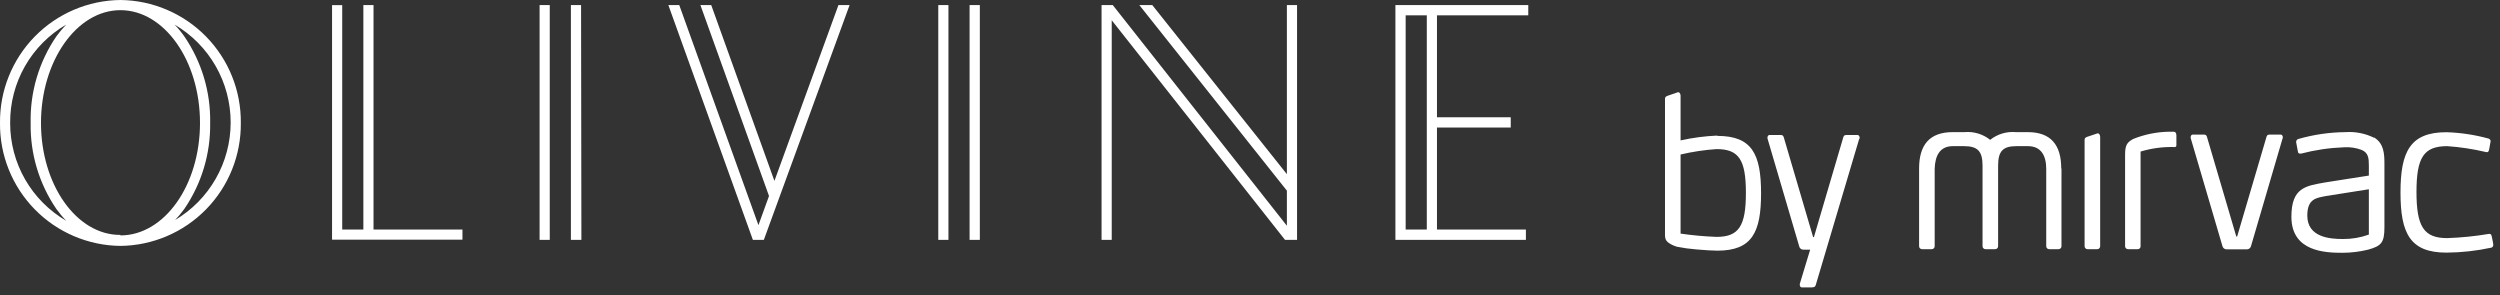
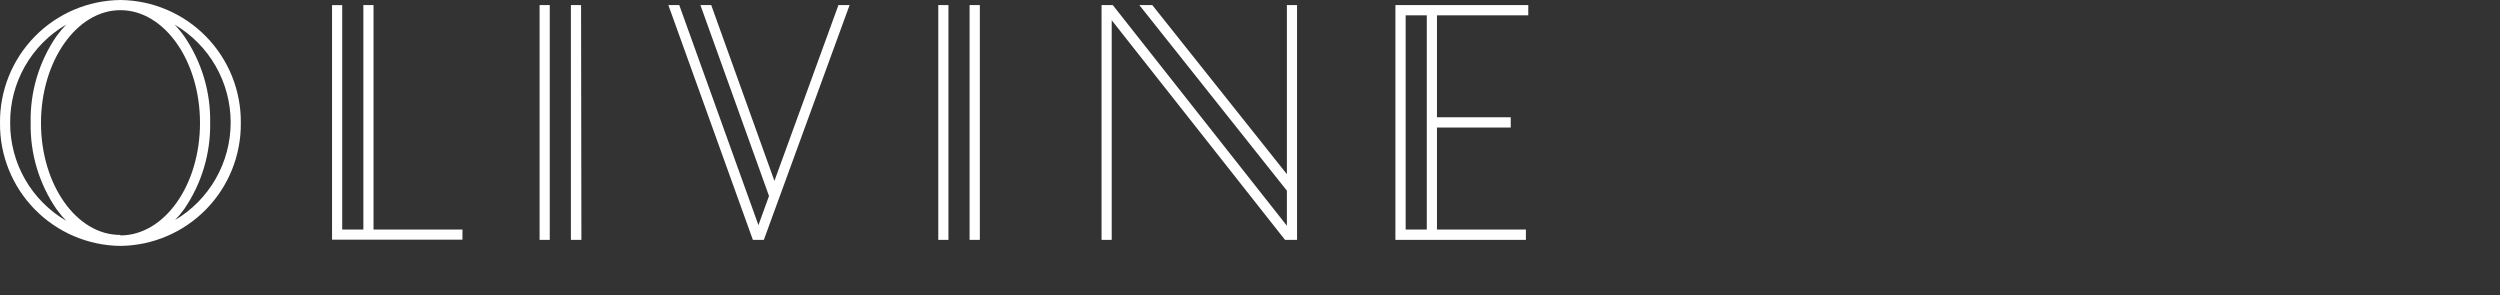
<svg xmlns="http://www.w3.org/2000/svg" width="305" height="36" viewBox="0 0 305 36" fill="none">
  <rect x="0" y="0" width="305" height="36" fill="#333333" stroke="none" />
  <g clip-path="url(#clip0)">
    <path d="M157 0.62H158.24V29.26H156.77L135.63 2.47V29.26H134.39V0.62H135.76L157 27.54V23.26L139 0.62H140.58L157 21.25V0.62ZM103.65 0.62L93.19 29.26H91.85L81.54 0.62H82.87L92.53 27.47L93.82 23.91L85.45 0.62H86.77L94.48 22.07L102.29 0.62H103.65ZM118.29 0.62H119.54V29.26H118.29V0.62ZM115.71 29.26H114.47V0.62H115.71V29.26ZM70.93 29.26H69.65V0.62H70.89L70.93 29.26ZM65.83 0.62H67.07V29.26H65.83V0.62ZM174.07 28H171.49V1.87H174.07V28ZM186.45 1.87V0.62H170.24V29.26H186.16V28H175.31V15.56H184.31V14.31H175.31V1.87H186.45ZM45.57 28H56.42V29.24H40.51V0.63H41.75V28H44.33V0.62H45.57V28ZM21.3 26.91C21.733 26.459 22.134 25.978 22.5 25.47C24.601 22.387 25.697 18.73 25.64 15C25.711 11.246 24.614 7.563 22.5 4.46C22.139 3.943 21.738 3.455 21.3 3C23.383 4.221 25.11 5.965 26.31 8.059C27.51 10.154 28.141 12.526 28.141 14.94C28.141 17.354 27.51 19.726 26.31 21.82C25.11 23.915 23.383 25.659 21.3 26.88V26.91ZM14.69 28.66C9.34 28.69 5 22.53 5 15C5 7.47 9.34 1.24 14.69 1.24C20.04 1.24 24.4 7.4 24.4 15C24.4 22.6 20.05 28.72 14.69 28.72V28.66ZM1.24 15C1.22 12.574 1.843 10.186 3.044 8.079C4.245 5.971 5.983 4.219 8.08 3C7.647 3.448 7.246 3.925 6.88 4.43C4.753 7.538 3.655 11.235 3.74 15C3.67 18.741 4.767 22.412 6.88 25.5C7.246 26.01 7.65 26.492 8.09 26.94C6 25.727 4.266 23.985 3.063 21.889C1.861 19.793 1.232 17.417 1.24 15ZM14.69 0C10.753 0.042 6.994 1.646 4.24 4.459C1.485 7.272 -0.04 11.063 3.48499e-05 15C-0.04 18.937 1.485 22.728 4.24 25.541C6.994 28.354 10.753 29.958 14.69 30C18.627 29.958 22.386 28.354 25.14 25.541C27.895 22.728 29.42 18.937 29.38 15C29.42 11.063 27.895 7.272 25.14 4.459C22.386 1.646 18.627 0.042 14.69 0" fill="white" />
-     <path d="M256.22 16.68V30C256.226 30.05 256.221 30.1 256.206 30.148C256.191 30.195 256.166 30.239 256.133 30.277C256.1 30.315 256.06 30.345 256.015 30.366C255.969 30.387 255.92 30.399 255.87 30.4H254.67C254.62 30.399 254.571 30.387 254.526 30.366C254.48 30.345 254.44 30.315 254.407 30.277C254.374 30.239 254.349 30.195 254.334 30.148C254.319 30.1 254.315 30.05 254.32 30V17.08C254.32 16.83 254.45 16.76 254.67 16.68L255.87 16.28C256.05 16.21 256.22 16.44 256.22 16.68ZM265.52 16.47V17.62C265.52 17.81 265.52 17.94 265.31 17.94C263.903 17.897 262.498 18.083 261.15 18.49V30C261.157 30.048 261.154 30.098 261.141 30.145C261.128 30.192 261.105 30.235 261.074 30.273C261.043 30.311 261.004 30.342 260.96 30.363C260.917 30.385 260.869 30.398 260.82 30.4H259.61C259.56 30.399 259.511 30.387 259.466 30.366C259.42 30.345 259.38 30.315 259.347 30.277C259.314 30.239 259.289 30.195 259.274 30.148C259.259 30.1 259.255 30.05 259.26 30V18.9C259.26 17.73 259.47 17.38 260.26 16.95C261.638 16.396 263.105 16.098 264.59 16.07H265.18C265.3 16.07 265.51 16.13 265.51 16.47H265.52ZM289 28.62C287.987 28.986 286.917 29.169 285.84 29.16C284.28 29.16 281.49 28.97 281.49 26.3C281.49 24.2 282.65 24.14 283.8 23.91L289 23.09V28.62ZM289.64 16.81C288.565 16.278 287.367 16.04 286.17 16.12C284.211 16.137 282.263 16.419 280.38 16.96C280.3 16.987 280.232 17.04 280.187 17.111C280.141 17.182 280.121 17.266 280.13 17.35C280.18 17.56 280.35 18.52 280.35 18.52C280.355 18.578 280.381 18.633 280.423 18.674C280.466 18.714 280.522 18.738 280.58 18.74H280.73C282.44 18.293 284.194 18.035 285.96 17.97C286.695 17.919 287.432 18.029 288.12 18.29C288.94 18.64 289 19.29 289 20.17V21.42L283.65 22.26C281.31 22.68 279.55 22.87 279.55 26.45C279.55 30.75 283.77 30.84 285.81 30.84C286.851 30.835 287.889 30.707 288.9 30.46C290.54 30.01 290.9 29.59 290.9 27.72V20C290.9 18.76 290.84 17.5 289.64 16.77V16.81ZM304 28.87C304 28.87 304.18 29.7 304.18 29.87C304.185 29.943 304.166 30.015 304.126 30.076C304.087 30.138 304.028 30.184 303.96 30.21C302.153 30.602 300.31 30.807 298.46 30.82C294.03 30.82 292.86 28.47 292.86 23.49C292.86 18.51 294.03 16.13 298.46 16.13C300.205 16.184 301.937 16.446 303.62 16.91C303.69 16.96 303.88 17.02 303.85 17.26L303.67 18.26C303.62 18.47 303.56 18.63 303.24 18.54C301.702 18.177 300.137 17.94 298.56 17.83C295.71 17.83 294.81 19.19 294.81 23.42C294.81 27.65 295.71 29.05 298.56 29.05C300.236 28.992 301.906 28.826 303.56 28.55C303.78 28.49 303.95 28.55 303.99 28.84L304 28.87ZM251.5 20.55V30C251.506 30.05 251.501 30.102 251.485 30.15C251.47 30.198 251.444 30.243 251.41 30.281C251.376 30.319 251.334 30.349 251.288 30.369C251.241 30.39 251.191 30.4 251.14 30.4H250C249.949 30.4 249.899 30.39 249.852 30.369C249.806 30.349 249.764 30.319 249.73 30.281C249.696 30.243 249.671 30.198 249.655 30.15C249.64 30.102 249.634 30.05 249.64 30V20.6C249.64 18.99 249.01 17.83 247.41 17.83H246C244.36 17.83 243.77 18.44 243.77 20.2V30C243.776 30.05 243.771 30.102 243.755 30.15C243.74 30.198 243.714 30.243 243.68 30.281C243.646 30.319 243.604 30.349 243.558 30.369C243.511 30.39 243.461 30.4 243.41 30.4H242.22C242.17 30.399 242.121 30.387 242.076 30.366C242.03 30.345 241.99 30.315 241.957 30.277C241.924 30.239 241.899 30.195 241.884 30.148C241.869 30.1 241.865 30.05 241.87 30V20.2C241.87 18.44 241.27 17.83 239.61 17.83H238.26C236.66 17.83 236.08 18.99 236.03 20.6V30C236.036 30.05 236.031 30.1 236.016 30.148C236.001 30.195 235.976 30.239 235.943 30.277C235.91 30.315 235.87 30.345 235.825 30.366C235.779 30.387 235.73 30.399 235.68 30.4H234.49C234.439 30.4 234.389 30.39 234.342 30.369C234.296 30.349 234.254 30.319 234.22 30.281C234.186 30.243 234.161 30.198 234.145 30.15C234.13 30.102 234.124 30.05 234.13 30V20.55C234.13 17.7 235.39 16.12 238.22 16.12H239.66C240.789 16.017 241.914 16.354 242.8 17.06C243.69 16.352 244.818 16.016 245.95 16.12H247.39C250.22 16.12 251.47 17.7 251.47 20.55H251.5ZM278.47 16.9L274.63 30C274.607 30.117 274.545 30.222 274.454 30.298C274.363 30.375 274.249 30.418 274.13 30.42H271.63C271.511 30.418 271.397 30.375 271.306 30.298C271.215 30.222 271.153 30.117 271.13 30L267.28 16.9C267.2 16.62 267.35 16.42 267.49 16.42H268.91C269.15 16.42 269.22 16.58 269.27 16.77L272.83 28.86H272.93L276.49 16.77C276.54 16.58 276.61 16.42 276.85 16.42H278.27C278.41 16.42 278.57 16.63 278.48 16.9H278.47ZM209.42 28.9C207.951 28.846 206.485 28.713 205.03 28.5V18.85C206.473 18.51 207.941 18.289 209.42 18.19C212.14 18.19 213 19.49 213 23.53C213 27.57 212.14 28.9 209.42 28.9ZM209.52 16.54C208.009 16.604 206.506 16.801 205.03 17.13V11.67C205.03 11.42 204.87 11.2 204.68 11.26L203.49 11.67C203.26 11.75 203.13 11.83 203.13 12.06V28.69C203.13 28.828 203.147 28.966 203.18 29.1C203.28 29.62 204.18 29.98 204.57 30.1C205.363 30.257 206.164 30.367 206.97 30.43C207.97 30.52 208.97 30.58 209.52 30.58C213.75 30.58 214.85 28.35 214.85 23.58C214.85 18.81 213.75 16.58 209.52 16.58V16.54ZM226.81 16.98L221.52 34.78C221.45 35.01 221.31 35.04 221.07 35.06H219.81C219.62 35.06 219.52 34.81 219.59 34.58L220.84 30.46H220C219.881 30.459 219.765 30.417 219.674 30.34C219.583 30.264 219.521 30.157 219.5 30.04L215.65 16.95C215.57 16.67 215.72 16.47 215.86 16.47H217.28C217.52 16.47 217.59 16.63 217.64 16.82L221.2 28.92H221.3L224.86 16.82C224.91 16.63 224.98 16.47 225.22 16.47H226.64C226.78 16.47 226.94 16.69 226.85 16.95" fill="white" />
  </g>
  <defs>
    <clipPath id="clip0">
      <rect width="304.2" height="35.05" fill="white" />
    </clipPath>
  </defs>
</svg>